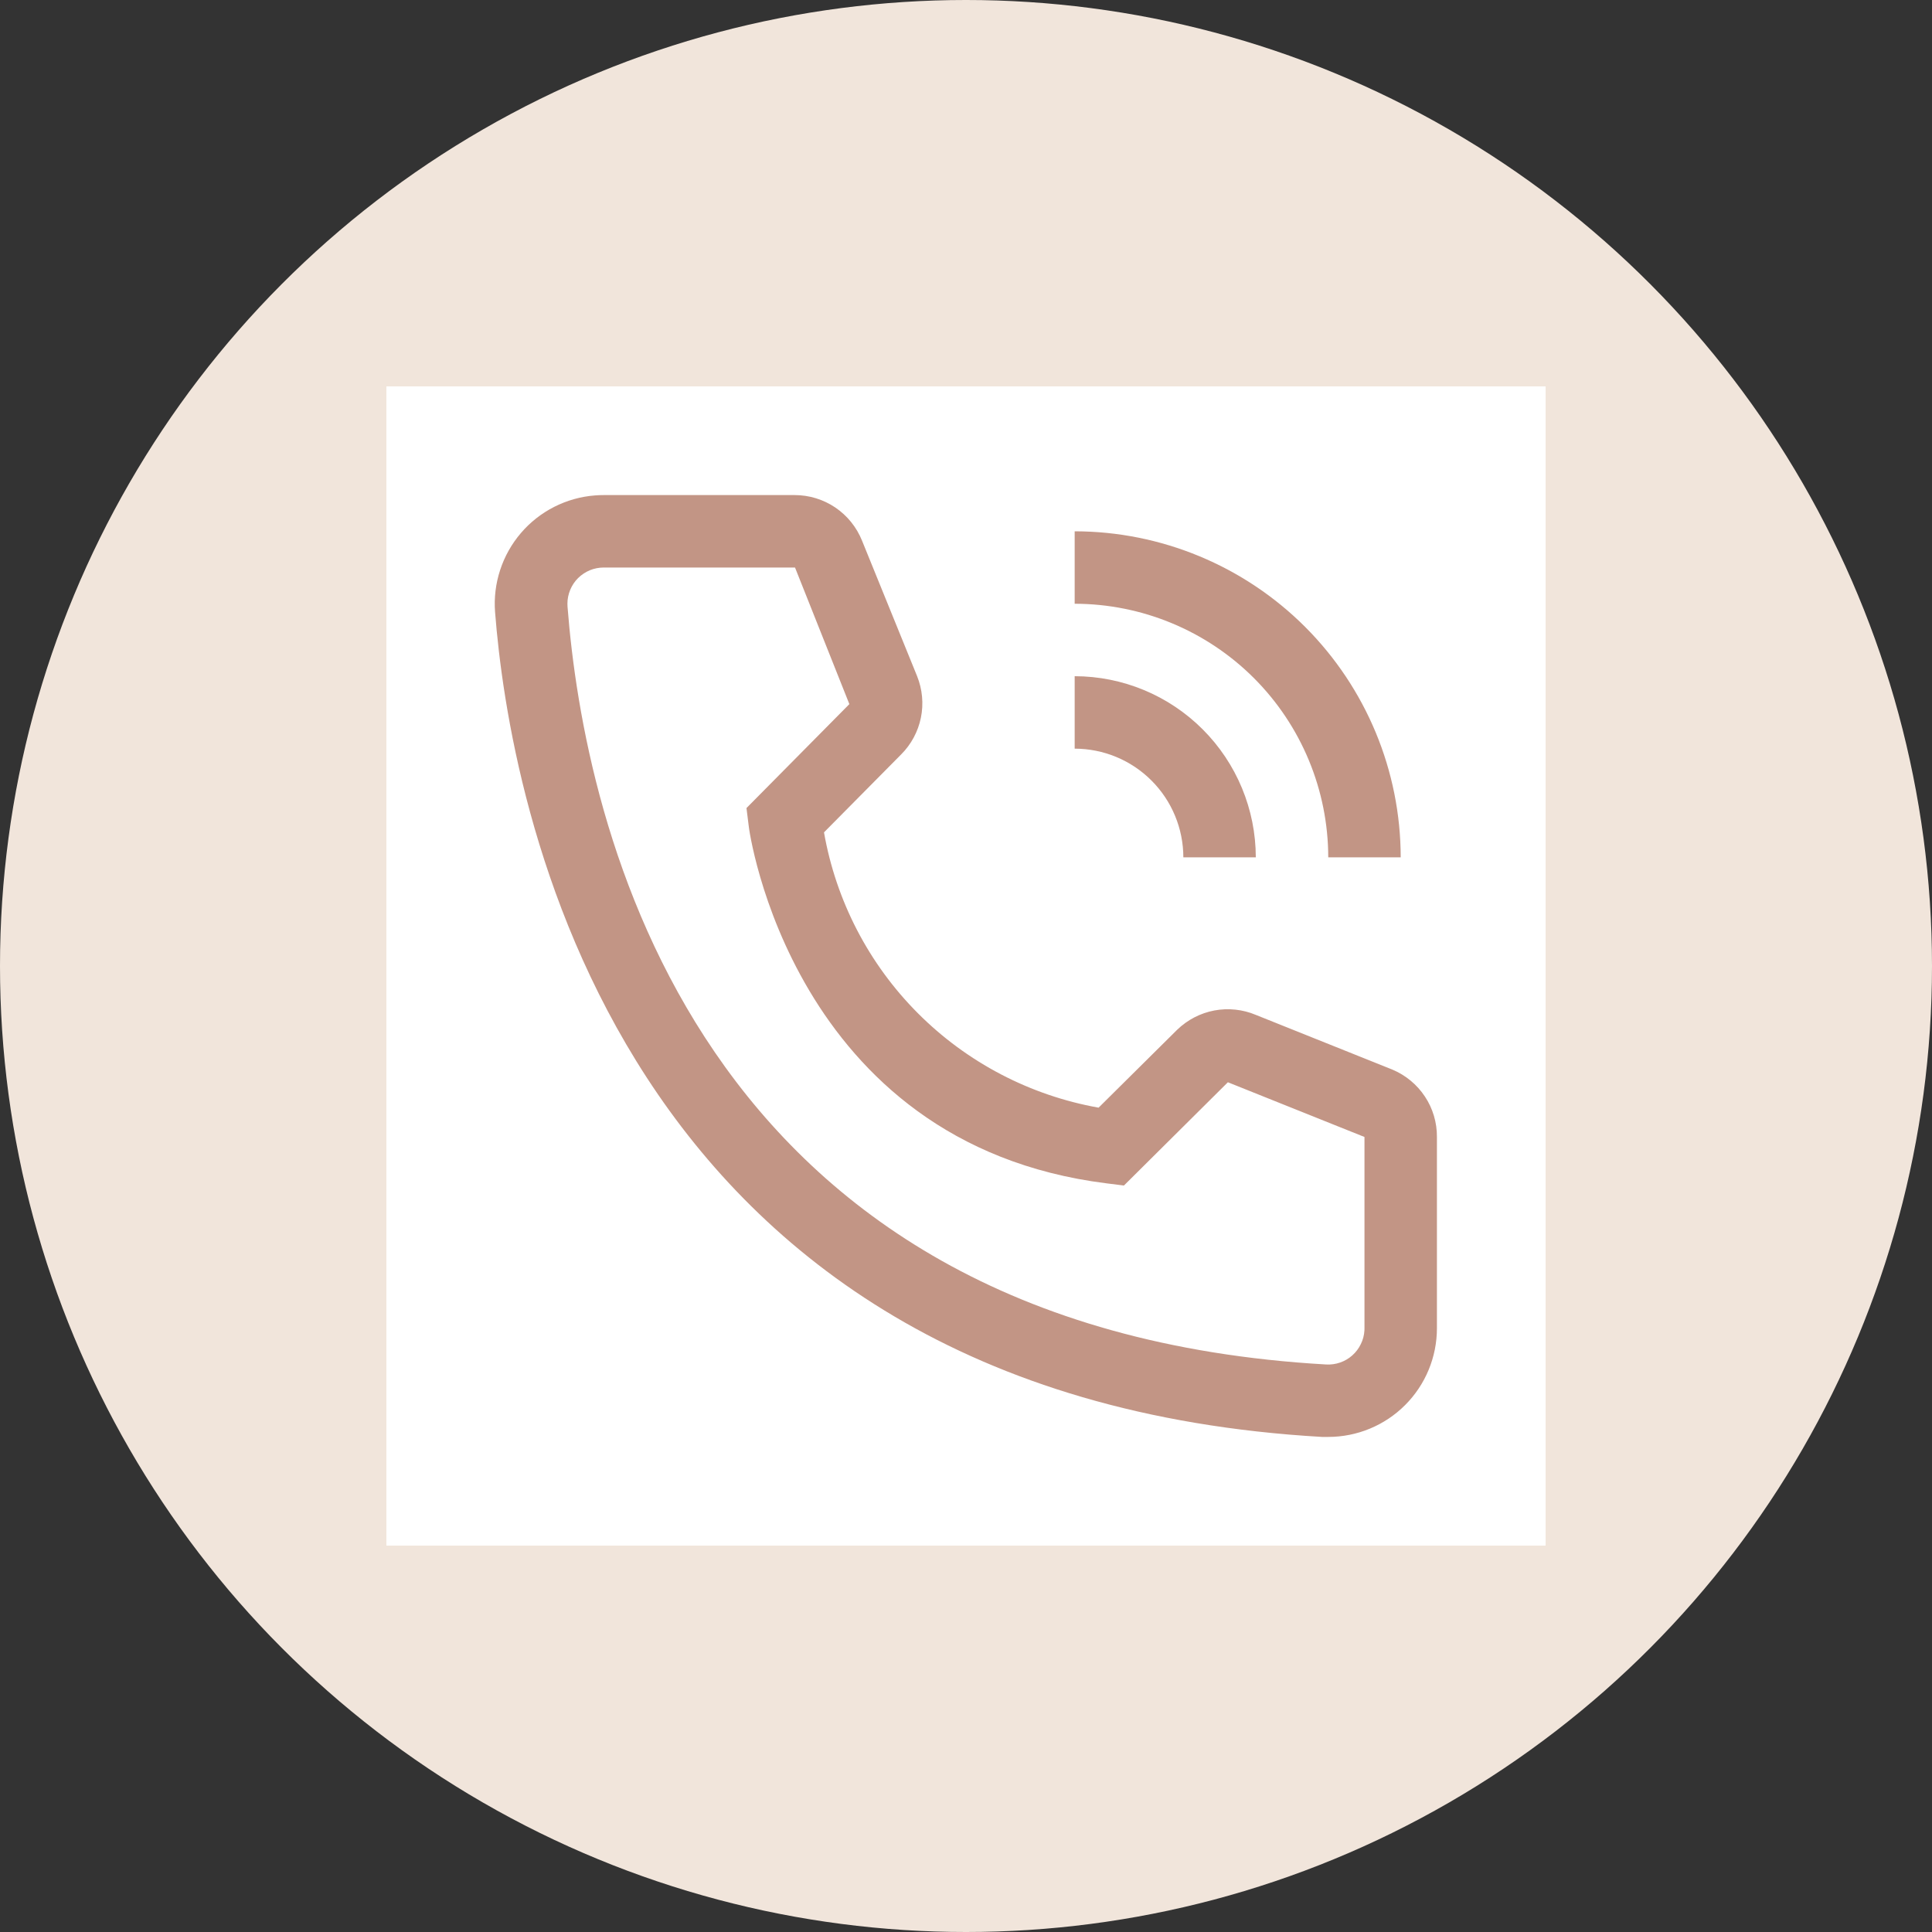
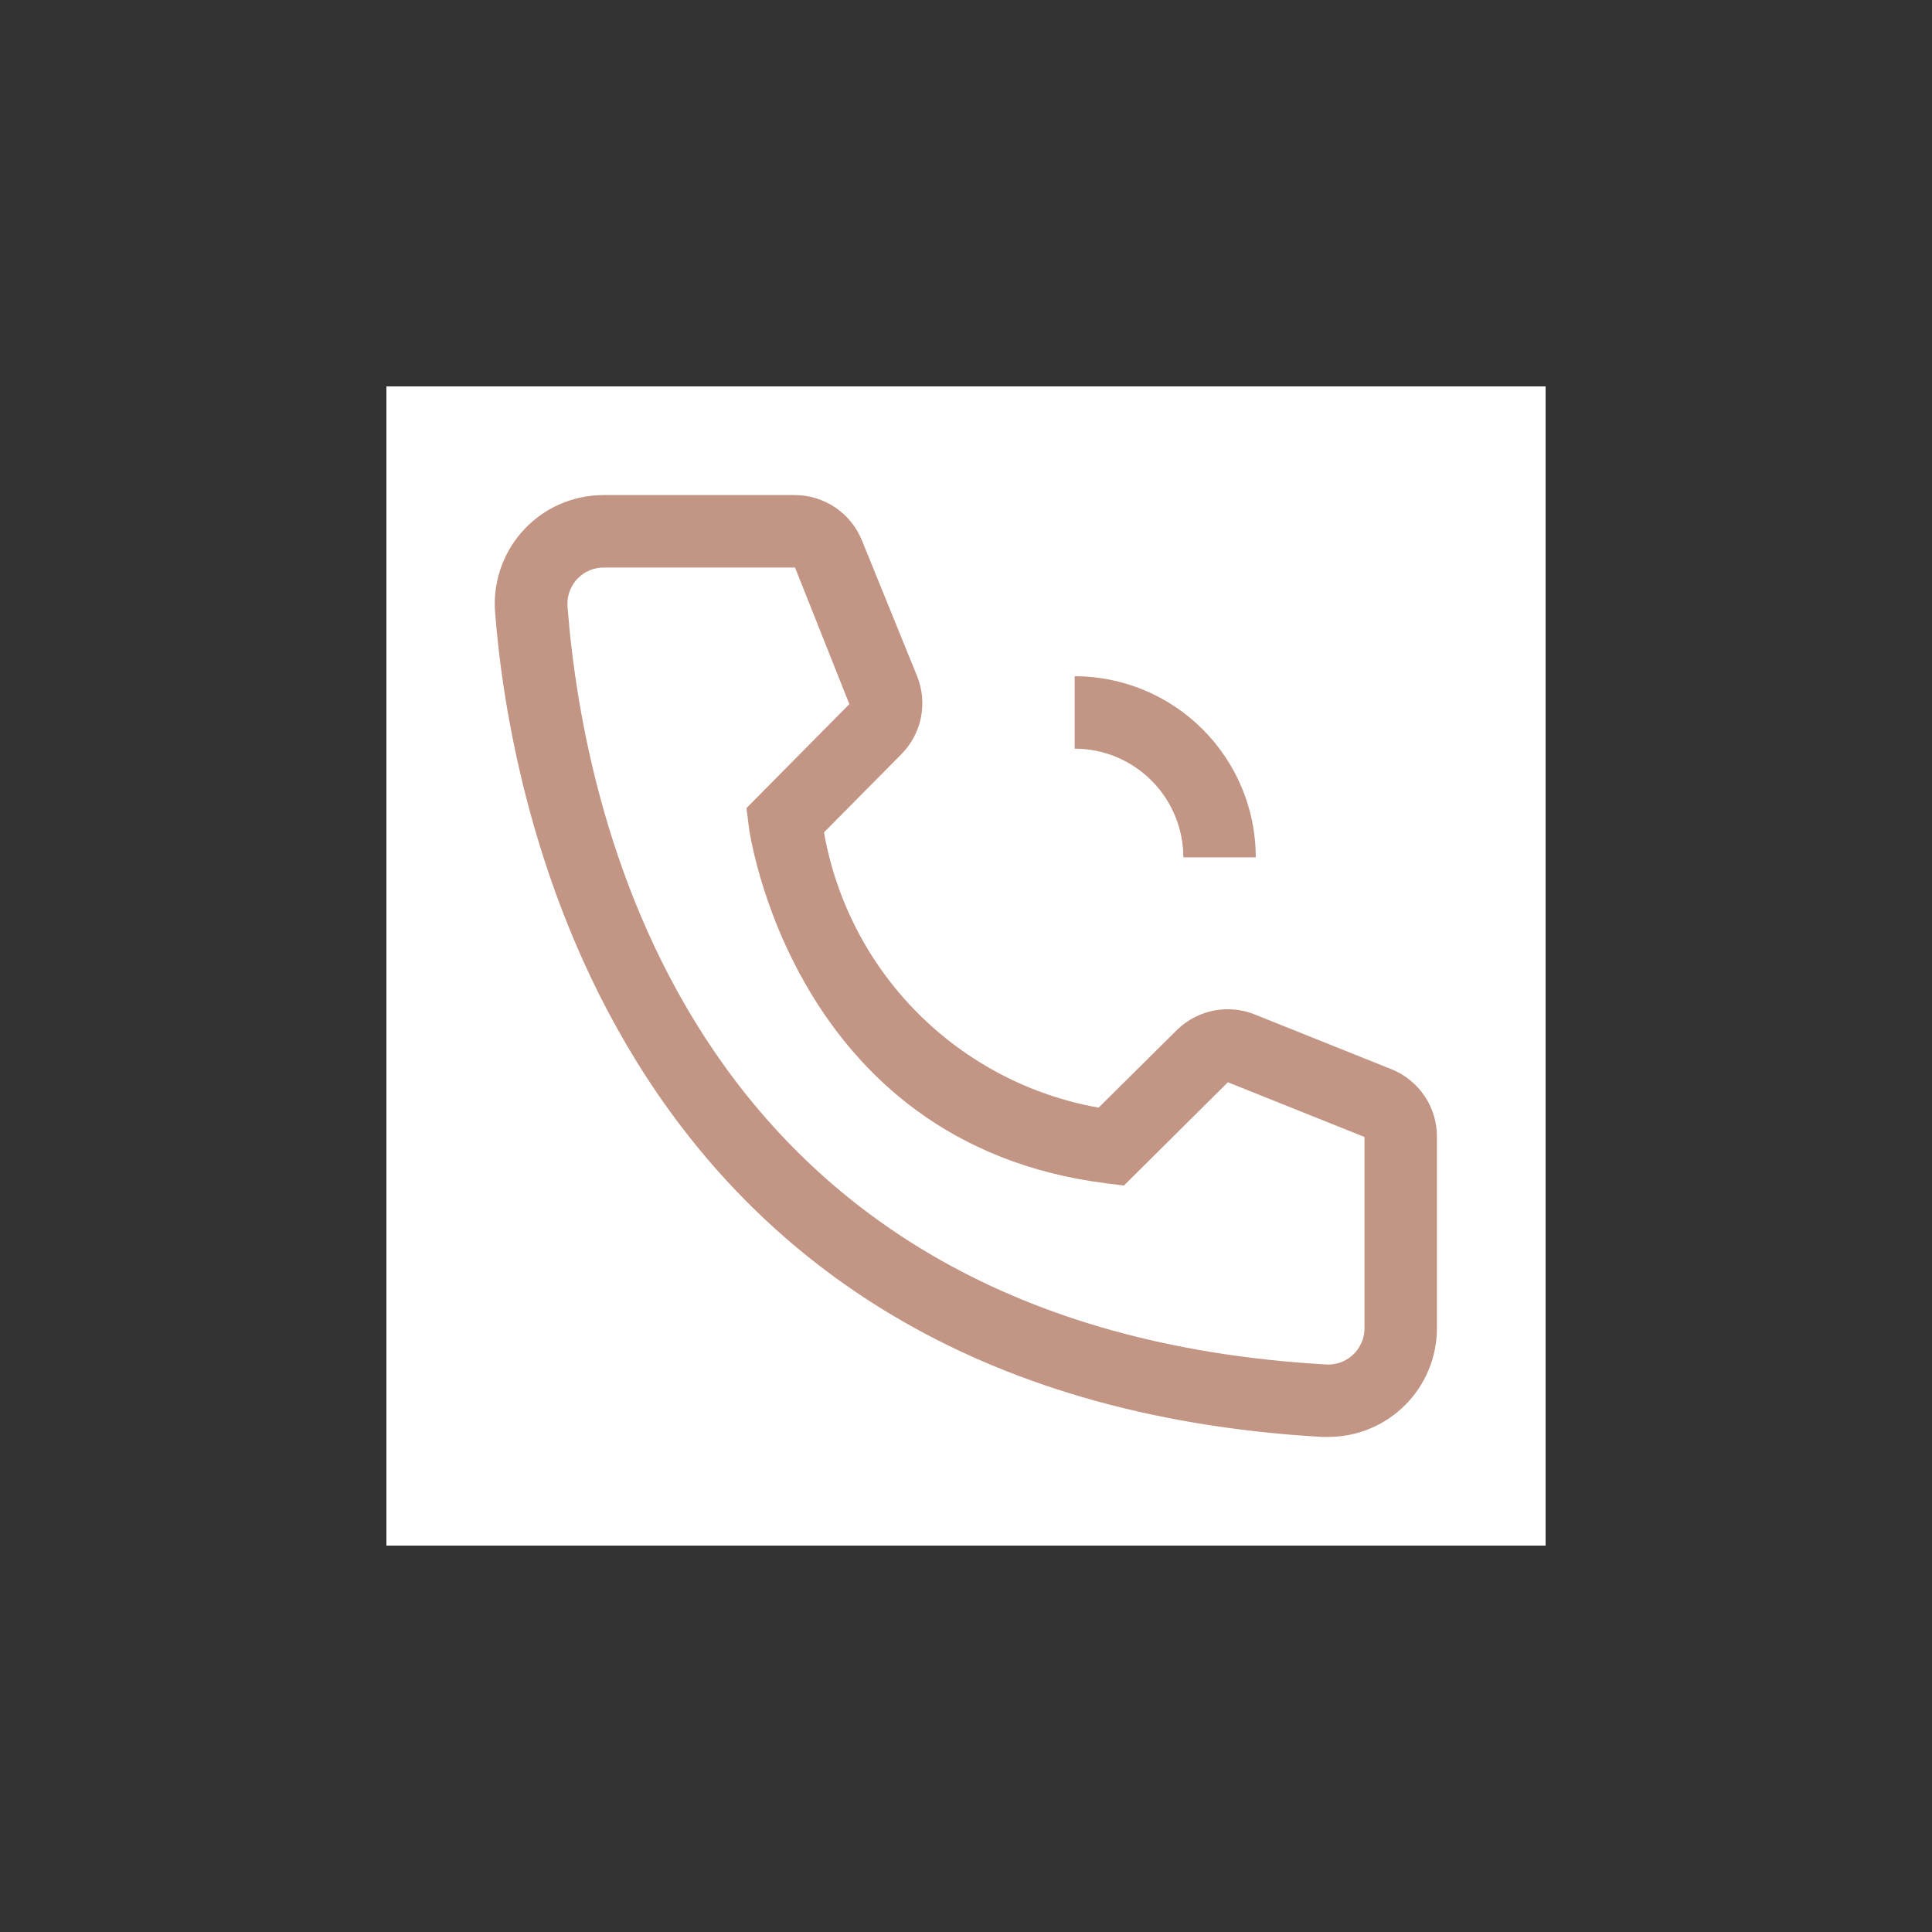
<svg xmlns="http://www.w3.org/2000/svg" width="40" height="40" viewBox="0 0 40 40" fill="none">
  <rect x="0" y="0" width="40" height="40" fill="#333333" stroke="none" />
-   <circle cx="20" cy="20" r="20" fill="#F1E5DB" />
  <rect width="24" height="24" transform="translate(8 8)" fill="white" style="mix-blend-mode:multiply" />
  <path d="M26 17.75H24.5C24.499 17.154 24.262 16.581 23.84 16.16C23.419 15.738 22.847 15.501 22.25 15.5V14C23.244 14.001 24.197 14.397 24.9 15.1C25.603 15.803 25.999 16.756 26 17.75Z" fill="#C29585" />
-   <path d="M29 17.75H27.5C27.498 16.358 26.945 15.024 25.961 14.039C24.976 13.055 23.642 12.502 22.25 12.5V11C24.04 11.002 25.755 11.714 27.021 12.979C28.286 14.245 28.998 15.96 29 17.75Z" fill="#C29585" />
  <path d="M27.5 29.75H27.372C12.635 28.902 10.543 16.468 10.25 12.672C10.227 12.378 10.263 12.082 10.355 11.801C10.447 11.52 10.593 11.26 10.785 11.036C10.977 10.811 11.212 10.627 11.476 10.493C11.739 10.36 12.026 10.279 12.321 10.257C12.38 10.252 12.44 10.25 12.5 10.25H16.453C16.753 10.25 17.047 10.34 17.295 10.508C17.544 10.677 17.736 10.916 17.848 11.195L18.988 14C19.097 14.273 19.125 14.572 19.066 14.86C19.007 15.148 18.865 15.412 18.657 15.62L17.06 17.233C17.309 18.651 17.987 19.959 19.004 20.978C20.021 21.998 21.327 22.68 22.745 22.933L24.372 21.32C24.584 21.115 24.851 20.976 25.14 20.921C25.429 20.867 25.729 20.898 26 21.012L28.828 22.145C29.102 22.26 29.337 22.454 29.501 22.702C29.666 22.95 29.752 23.242 29.75 23.54V27.5C29.75 28.097 29.513 28.669 29.091 29.091C28.669 29.513 28.097 29.75 27.5 29.75ZM12.5 11.75C12.402 11.75 12.304 11.769 12.213 11.806C12.122 11.844 12.039 11.899 11.969 11.968C11.899 12.037 11.844 12.12 11.806 12.211C11.768 12.302 11.748 12.399 11.748 12.498C11.748 12.518 11.748 12.539 11.75 12.56C12.095 17 14.307 27.5 27.455 28.25C27.553 28.256 27.652 28.242 27.745 28.21C27.838 28.178 27.924 28.128 27.998 28.062C28.071 27.997 28.131 27.918 28.174 27.829C28.218 27.741 28.243 27.645 28.249 27.546C28.25 27.531 28.25 27.515 28.25 27.5V23.54L25.422 22.407L23.27 24.545L22.91 24.5C16.385 23.683 15.5 17.157 15.5 17.09L15.455 16.73L17.585 14.578L16.46 11.75H12.5Z" fill="#C29585" />
</svg>